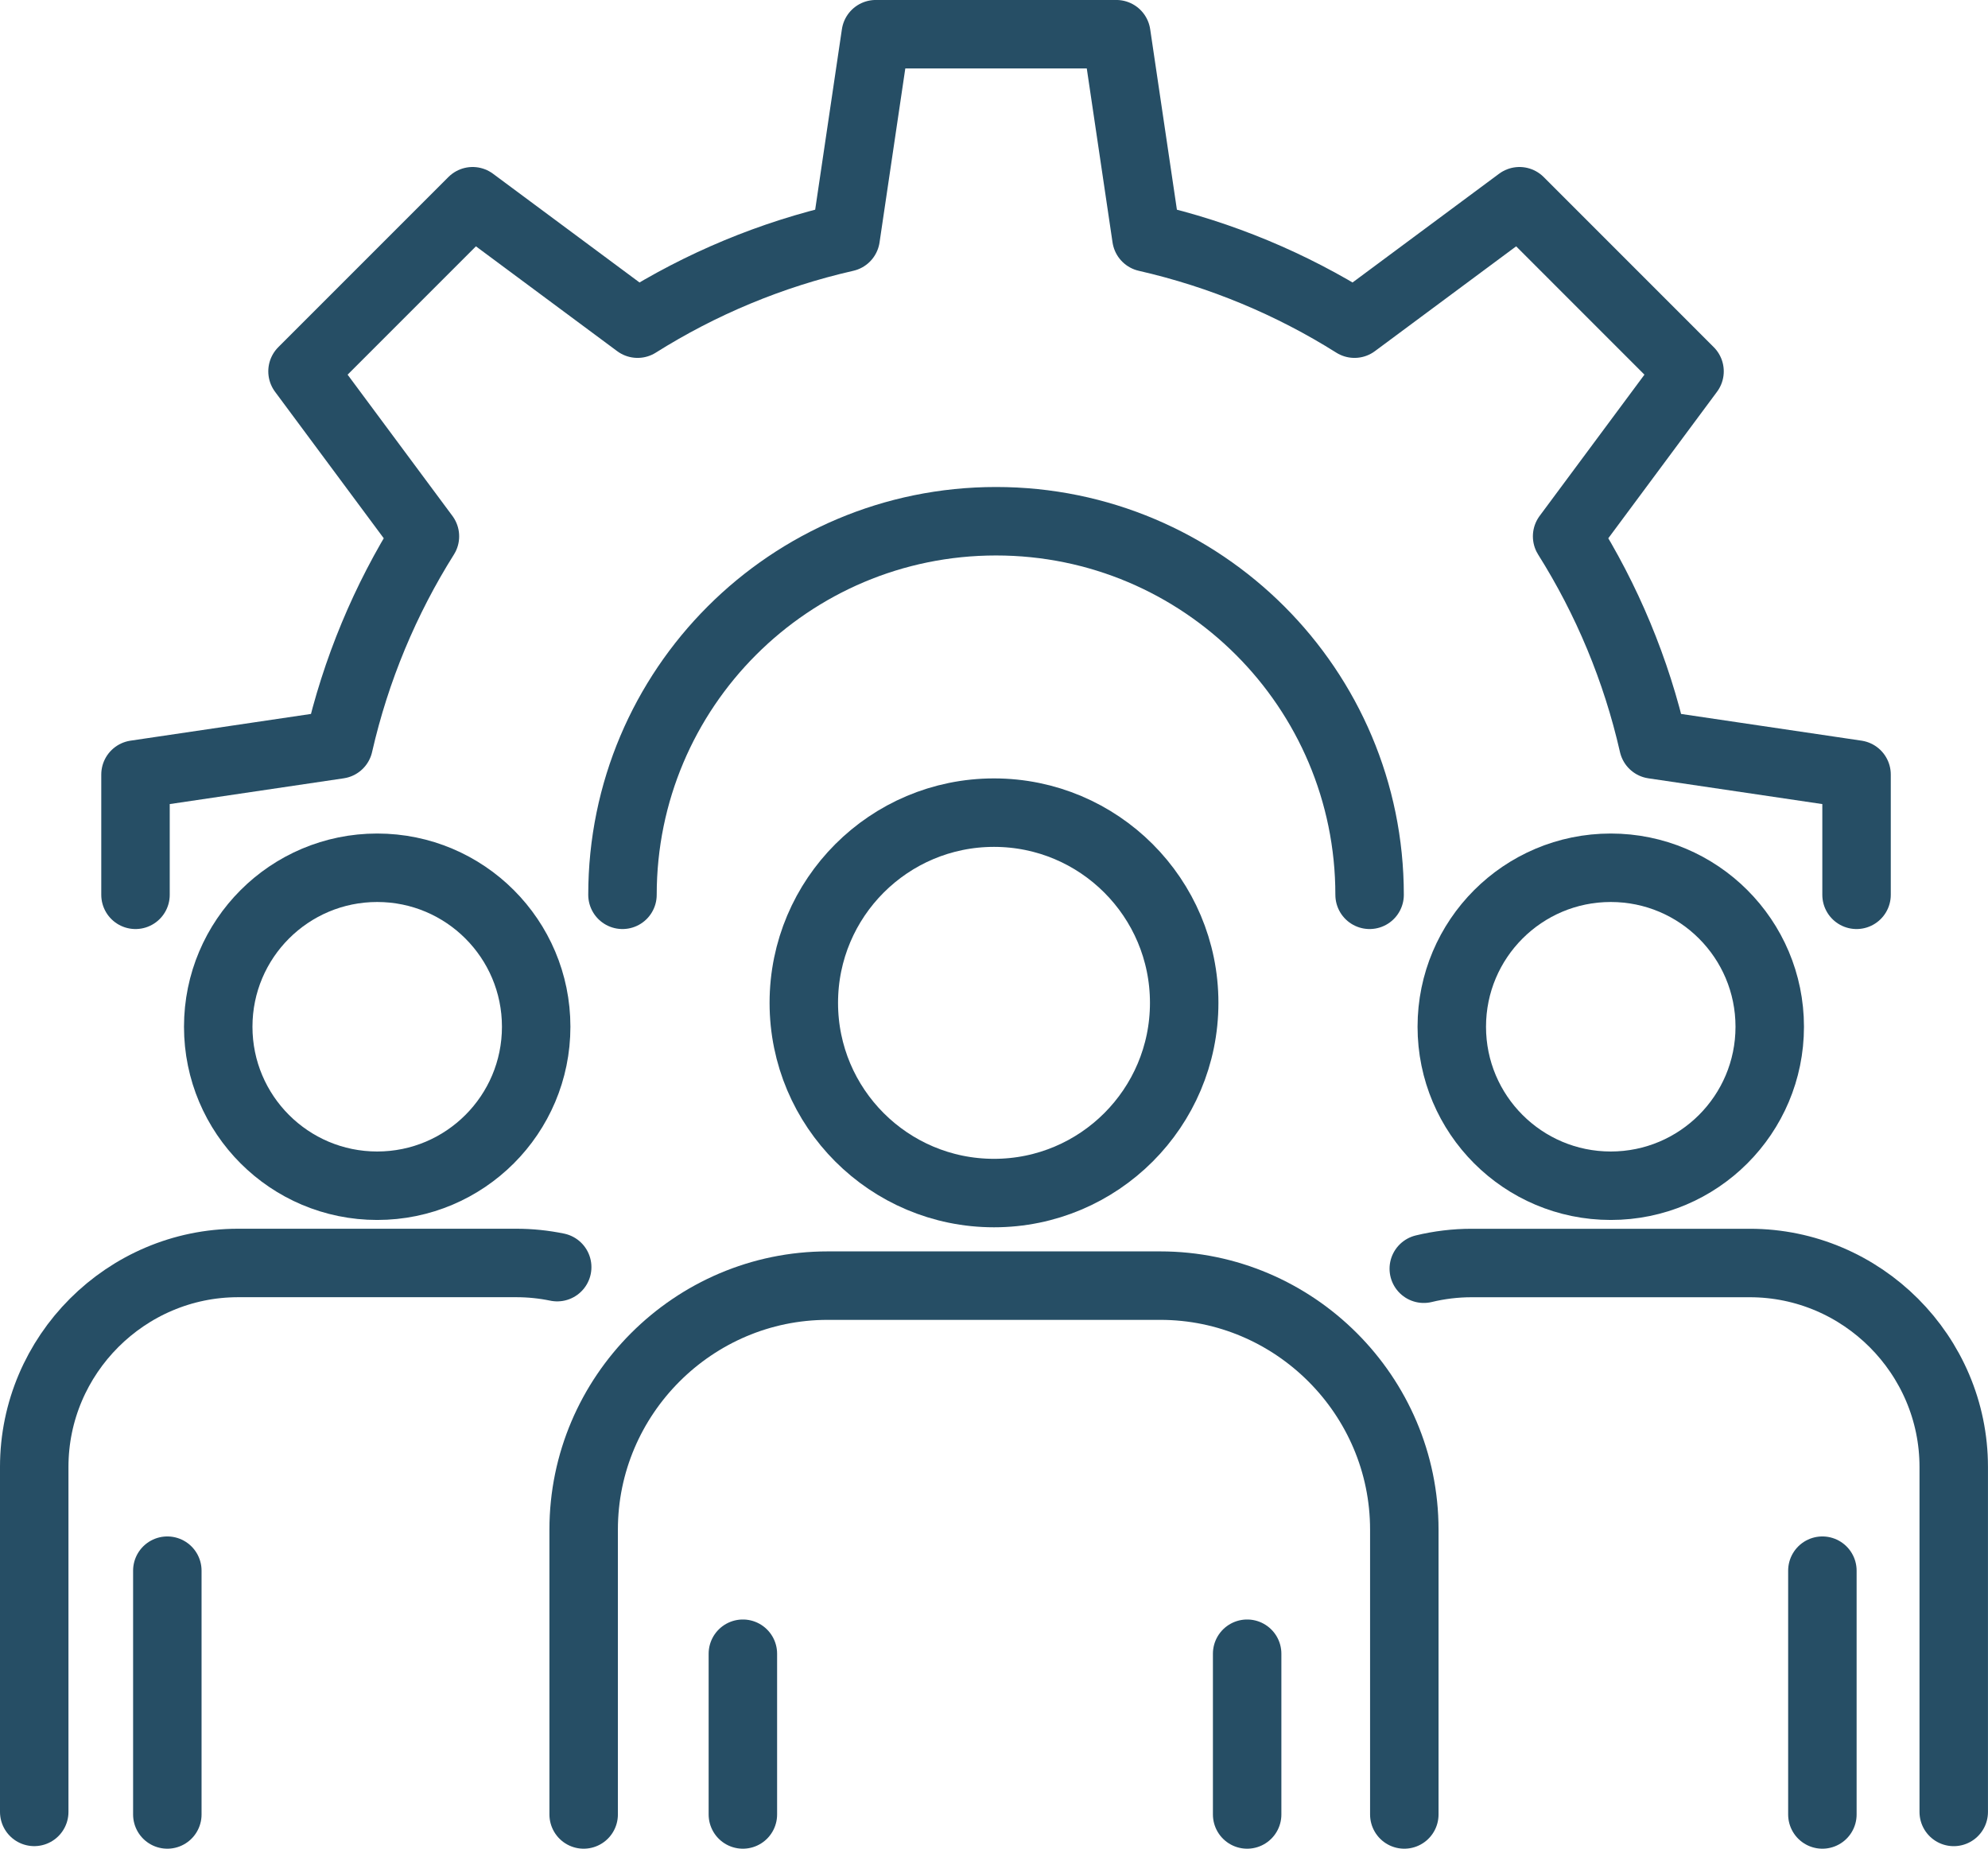
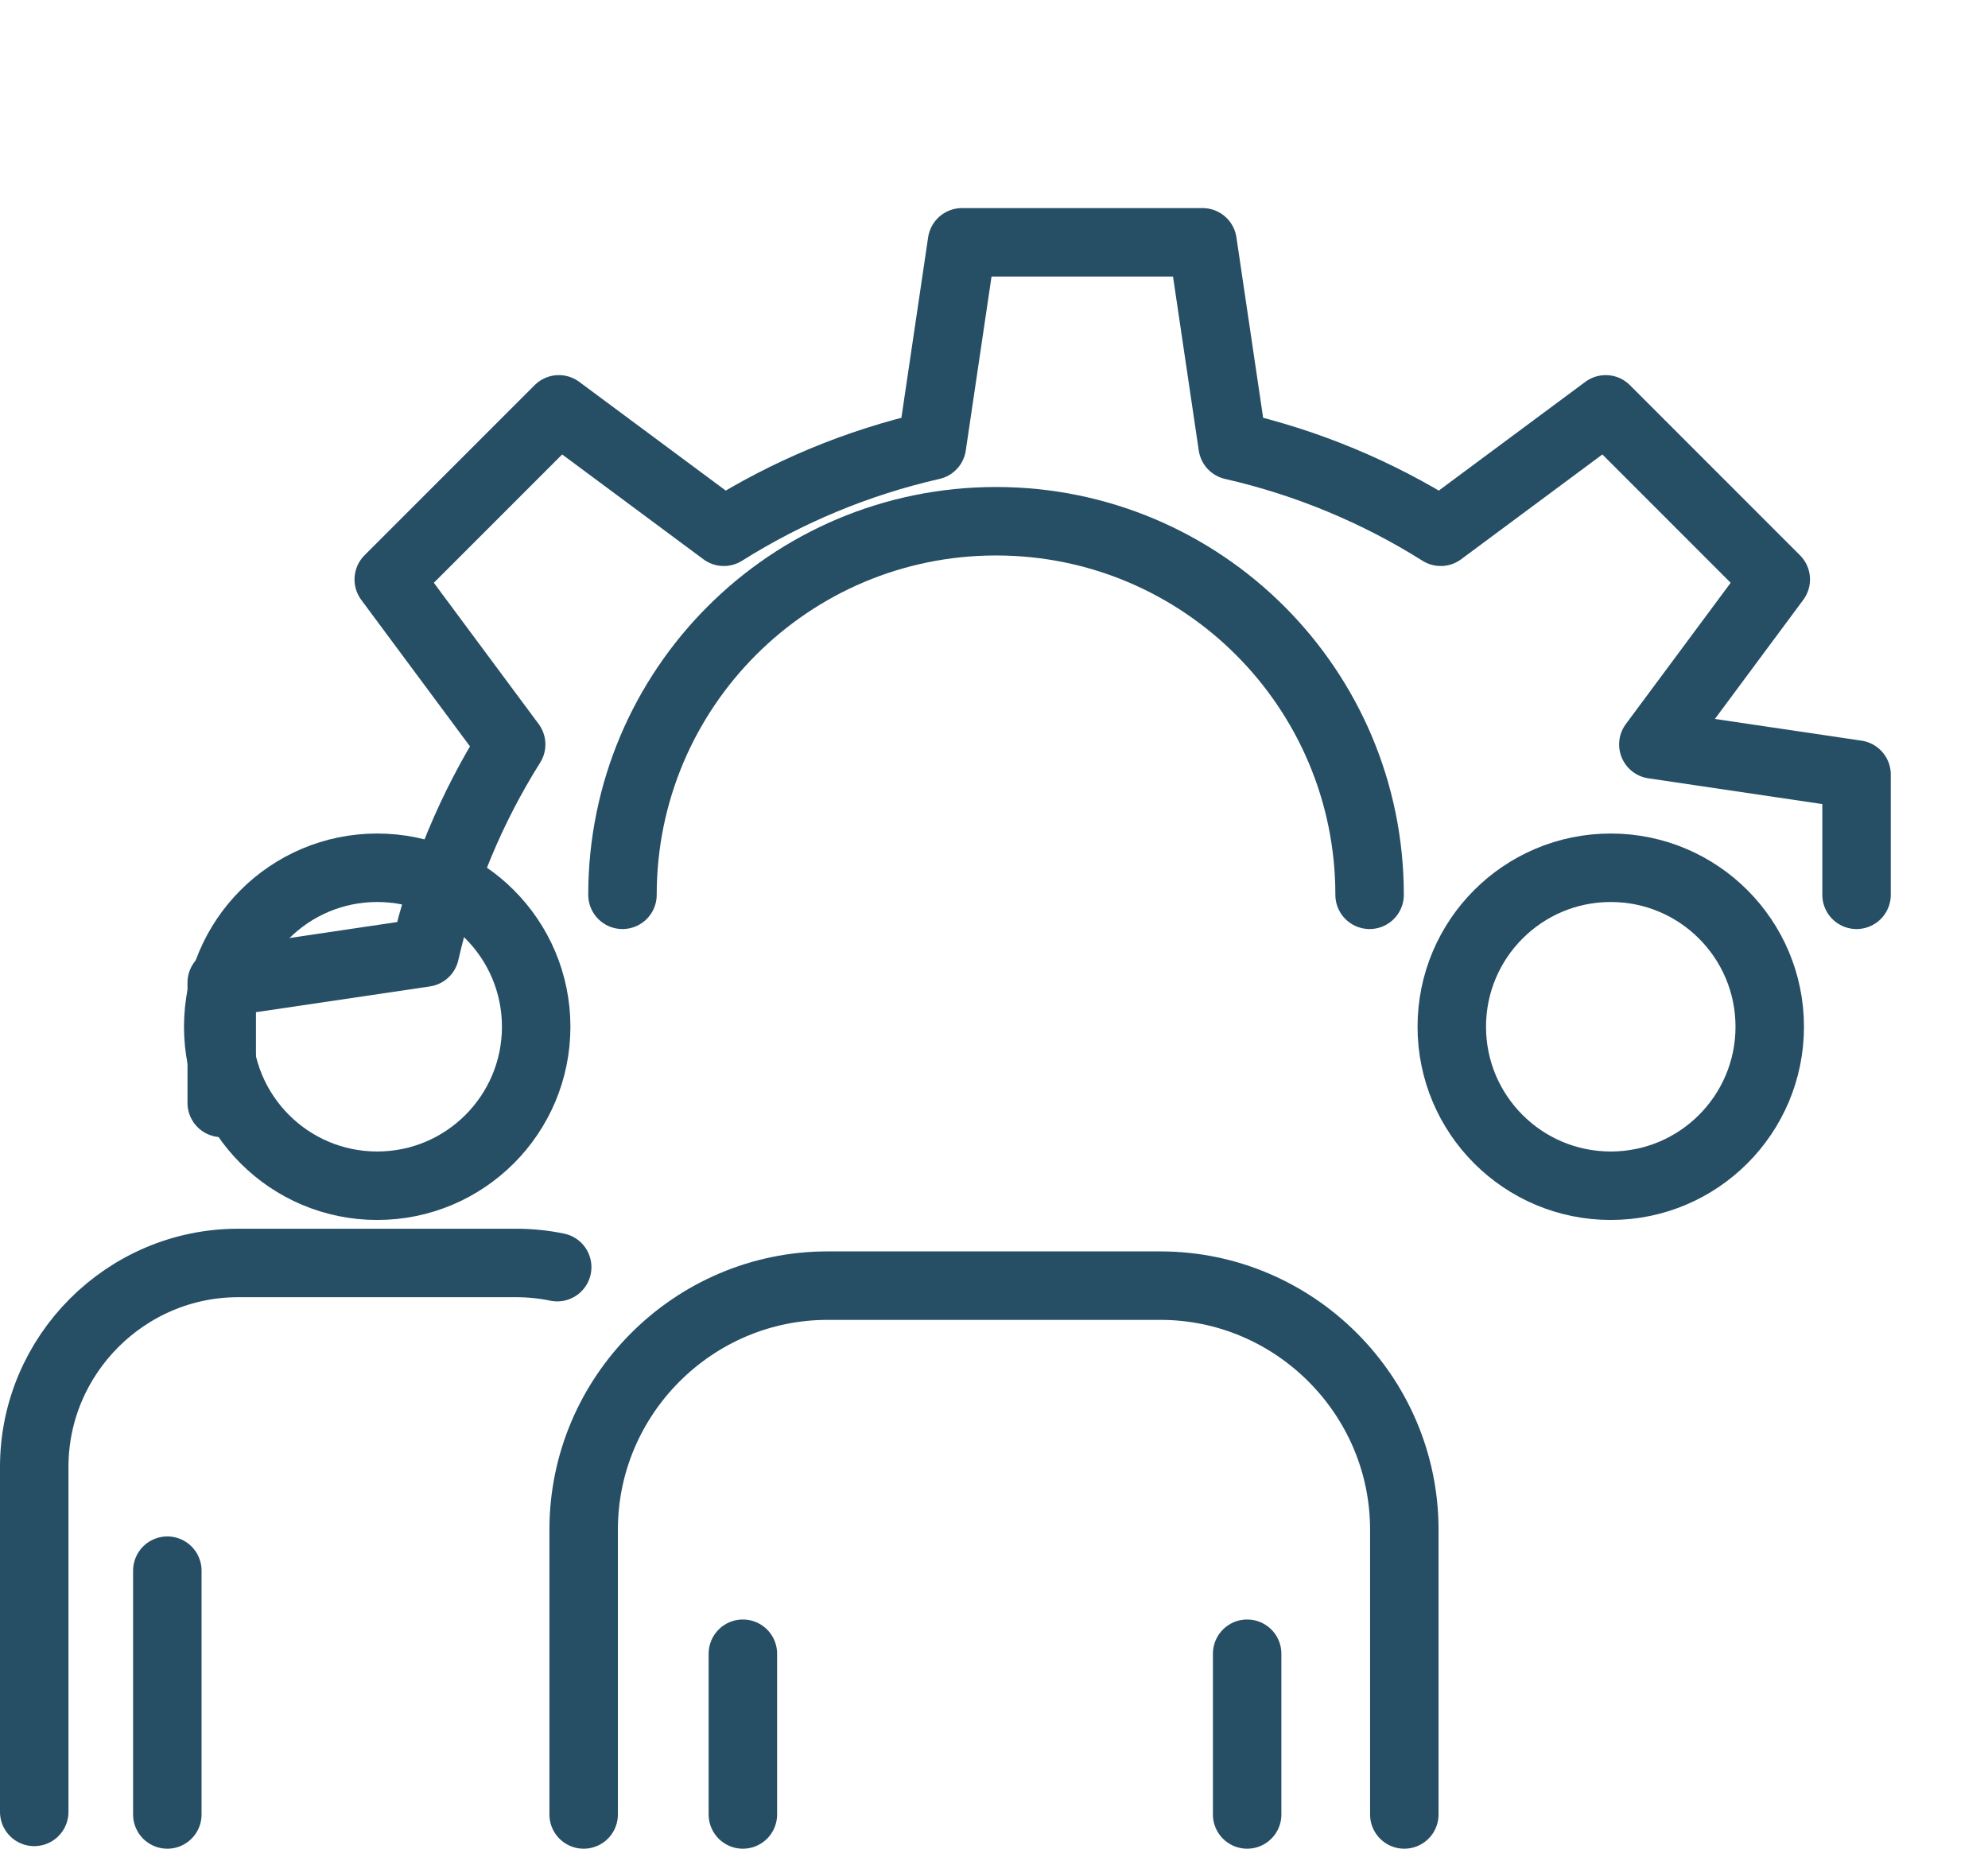
<svg xmlns="http://www.w3.org/2000/svg" id="Layer_2" data-name="Layer 2" viewBox="0 0 58.074 54">
  <defs>
    <style>
      .cls-1 {
        fill: none;
        stroke: #264e65;
        stroke-linecap: round;
        stroke-linejoin: round;
        stroke-width: 2px;
      }
    </style>
  </defs>
  <g id="_ÎÓÈ_2" data-name="—ÎÓÈ_2">
    <g>
      <g>
-         <path class="cls-1" d="M54.234,26.137v-3.513l-5.936-.879c-.498-2.188-1.359-4.236-2.519-6.079l3.576-4.819-4.968-4.969-4.819,3.576c-1.843-1.159-3.892-2.02-6.079-2.519l-.879-5.936h-7.027l-.879,5.936c-2.188.498-4.236,1.359-6.079,2.519l-4.819-3.576-4.969,4.969,3.576,4.819c-1.159,1.843-2.02,3.892-2.519,6.079l-5.936.879v3.513" />
+         <path class="cls-1" d="M54.234,26.137v-3.513l-5.936-.879l3.576-4.819-4.968-4.969-4.819,3.576c-1.843-1.159-3.892-2.02-6.079-2.519l-.879-5.936h-7.027l-.879,5.936c-2.188.498-4.236,1.359-6.079,2.519l-4.819-3.576-4.969,4.969,3.576,4.819c-1.159,1.843-2.02,3.892-2.519,6.079l-5.936.879v3.513" />
        <path class="cls-1" d="M18.184,26.137c0-6.027,4.886-10.912,10.912-10.912s10.913,4.886,10.913,10.912" />
      </g>
      <g>
        <g>
-           <path class="cls-1" d="M41.592,37.059c.45-.109.919-.167,1.401-.167h8.123c3.277,0,5.957,2.681,5.957,5.957v10.077" />
-           <line class="cls-1" x1="53.236" y1="45.879" x2="53.236" y2="53" />
          <circle class="cls-1" cx="47.054" cy="29.991" r="4.644" />
        </g>
        <g>
          <path class="cls-1" d="M1,52.925v-10.077c0-3.277,2.681-5.957,5.957-5.957h8.123c.41,0,.81.042,1.197.122" />
          <line class="cls-1" x1="4.888" y1="45.879" x2="4.888" y2="53" />
          <circle class="cls-1" cx="11.019" cy="29.991" r="4.644" />
        </g>
        <g>
          <path class="cls-1" d="M17.05,53v-8.32c0-3.92,3.207-7.127,7.127-7.127h9.719c3.92,0,7.127,3.207,7.127,7.127v8.32" />
          <line class="cls-1" x1="21.701" y1="48.305" x2="21.701" y2="53" />
          <line class="cls-1" x1="36.432" y1="48.305" x2="36.432" y2="53" />
-           <circle class="cls-1" cx="29.037" cy="29.293" r="5.556" />
        </g>
      </g>
    </g>
  </g>
</svg>